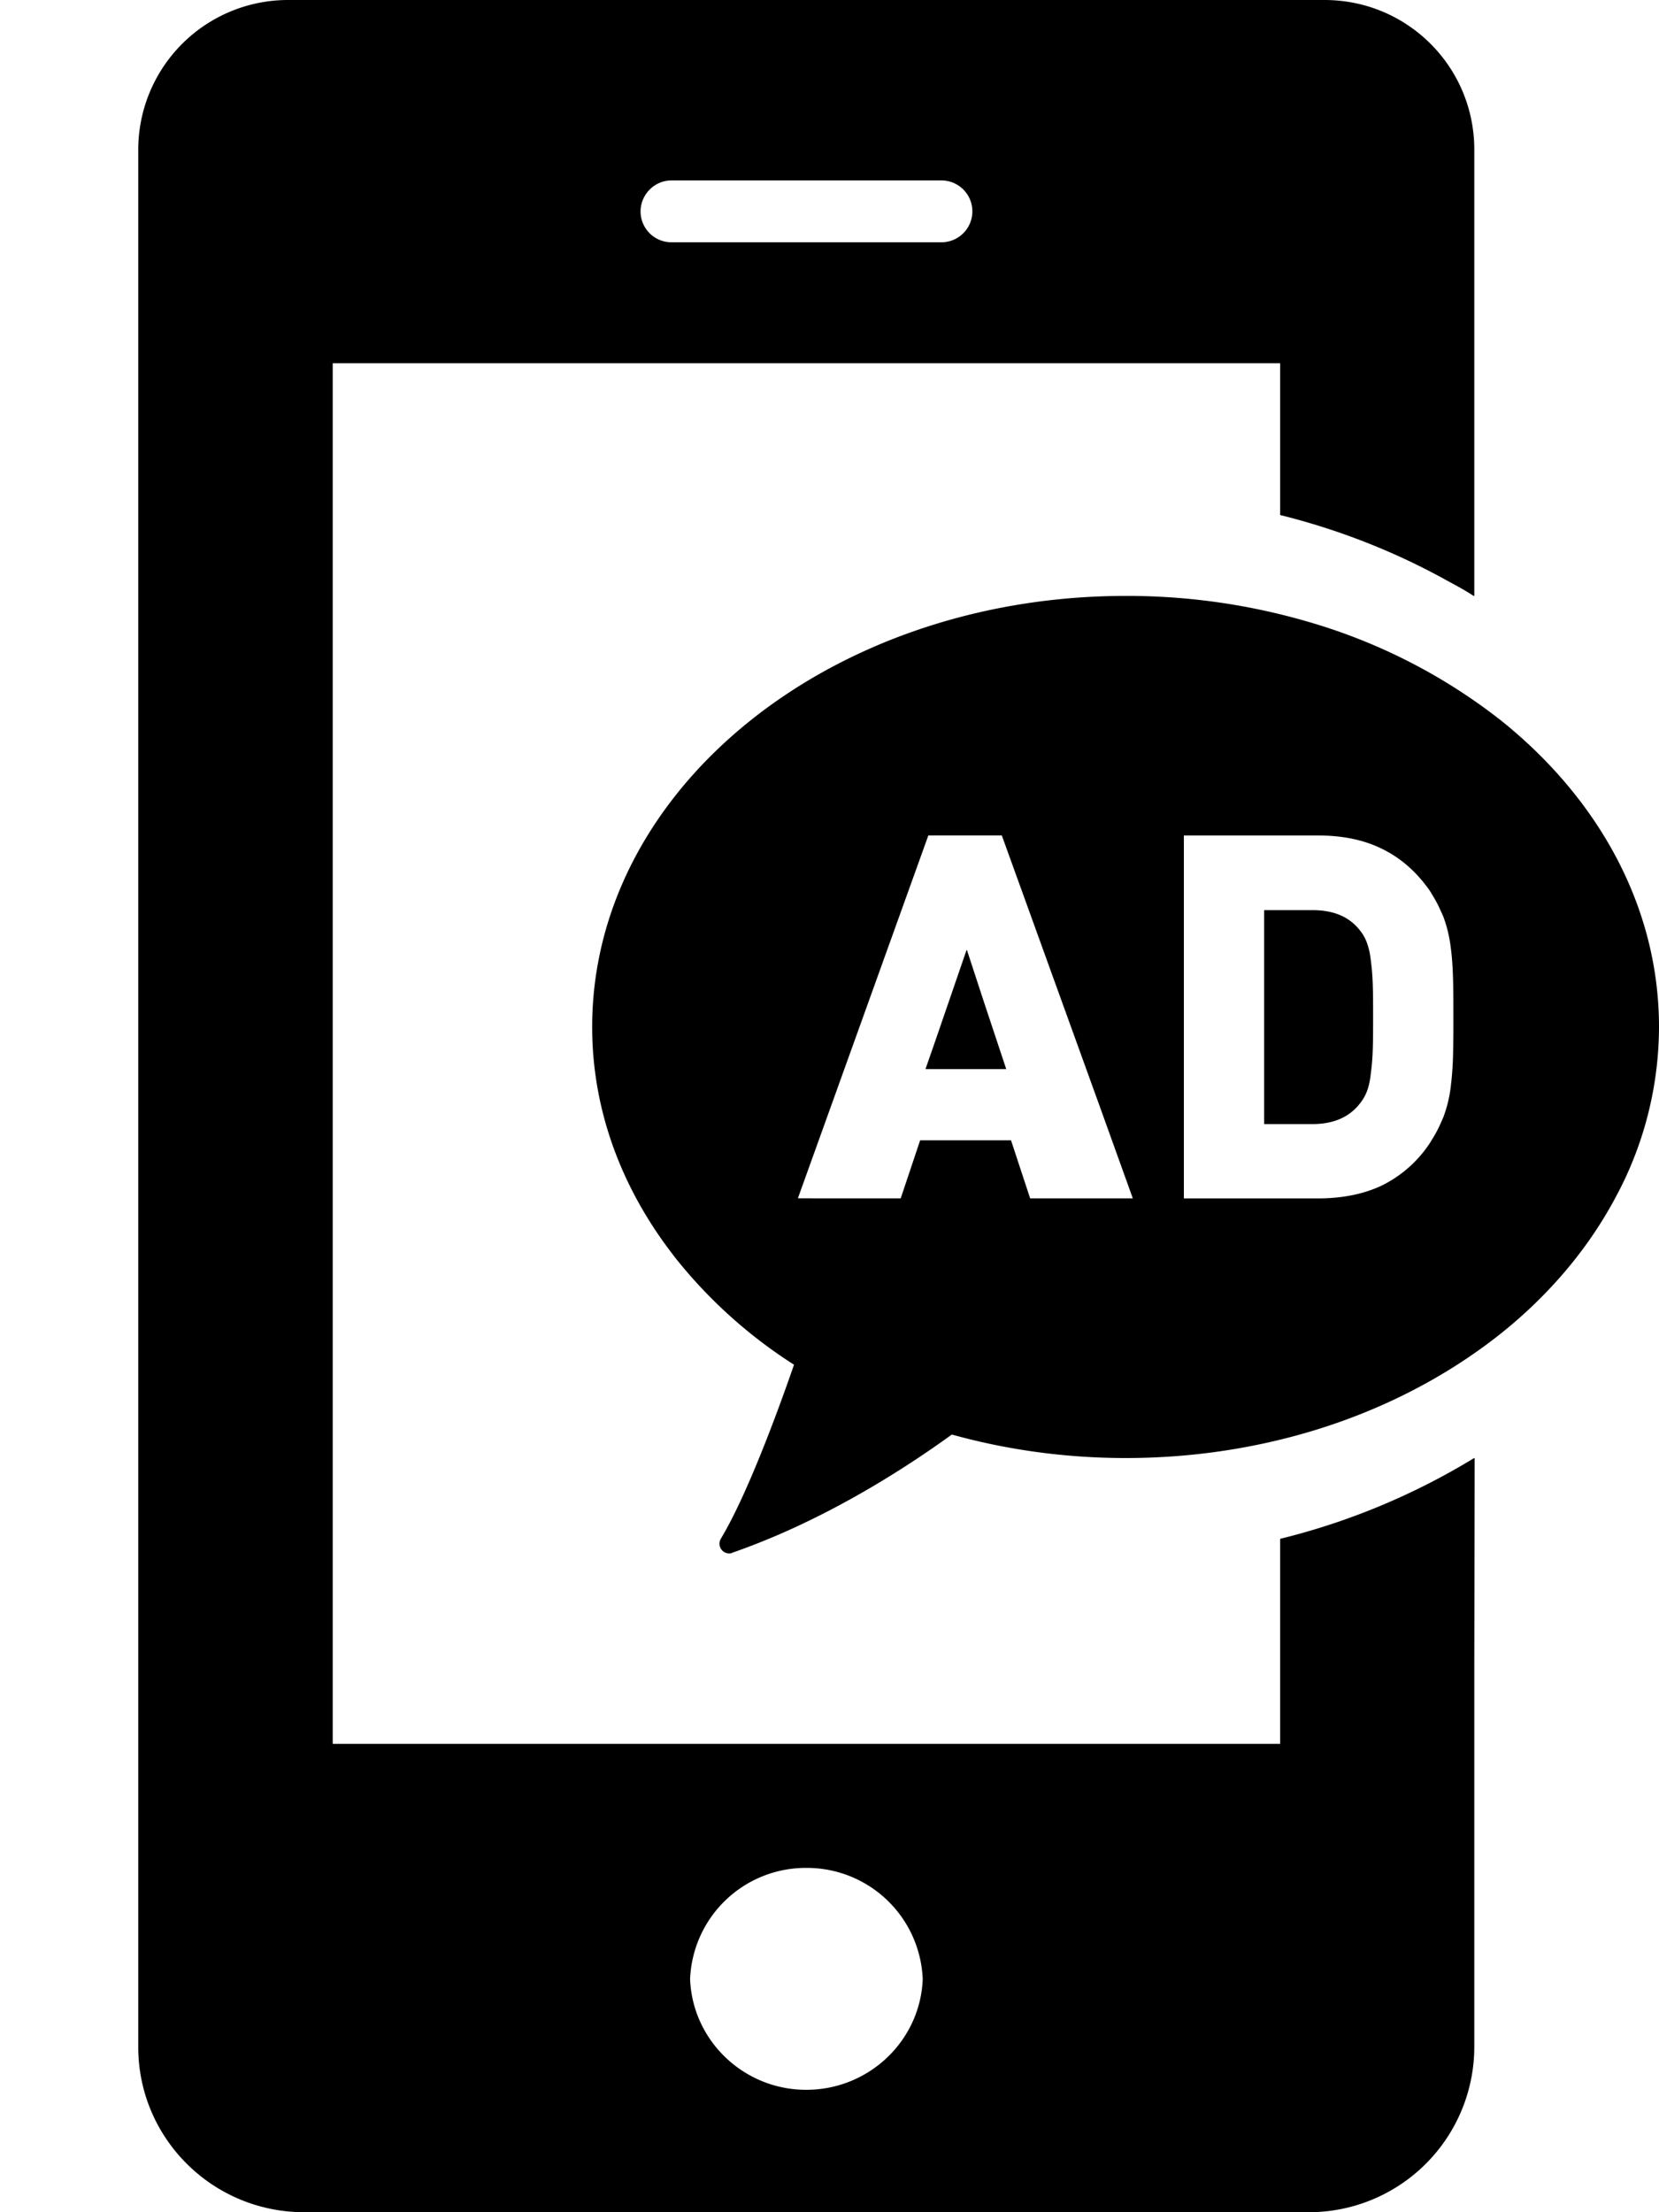
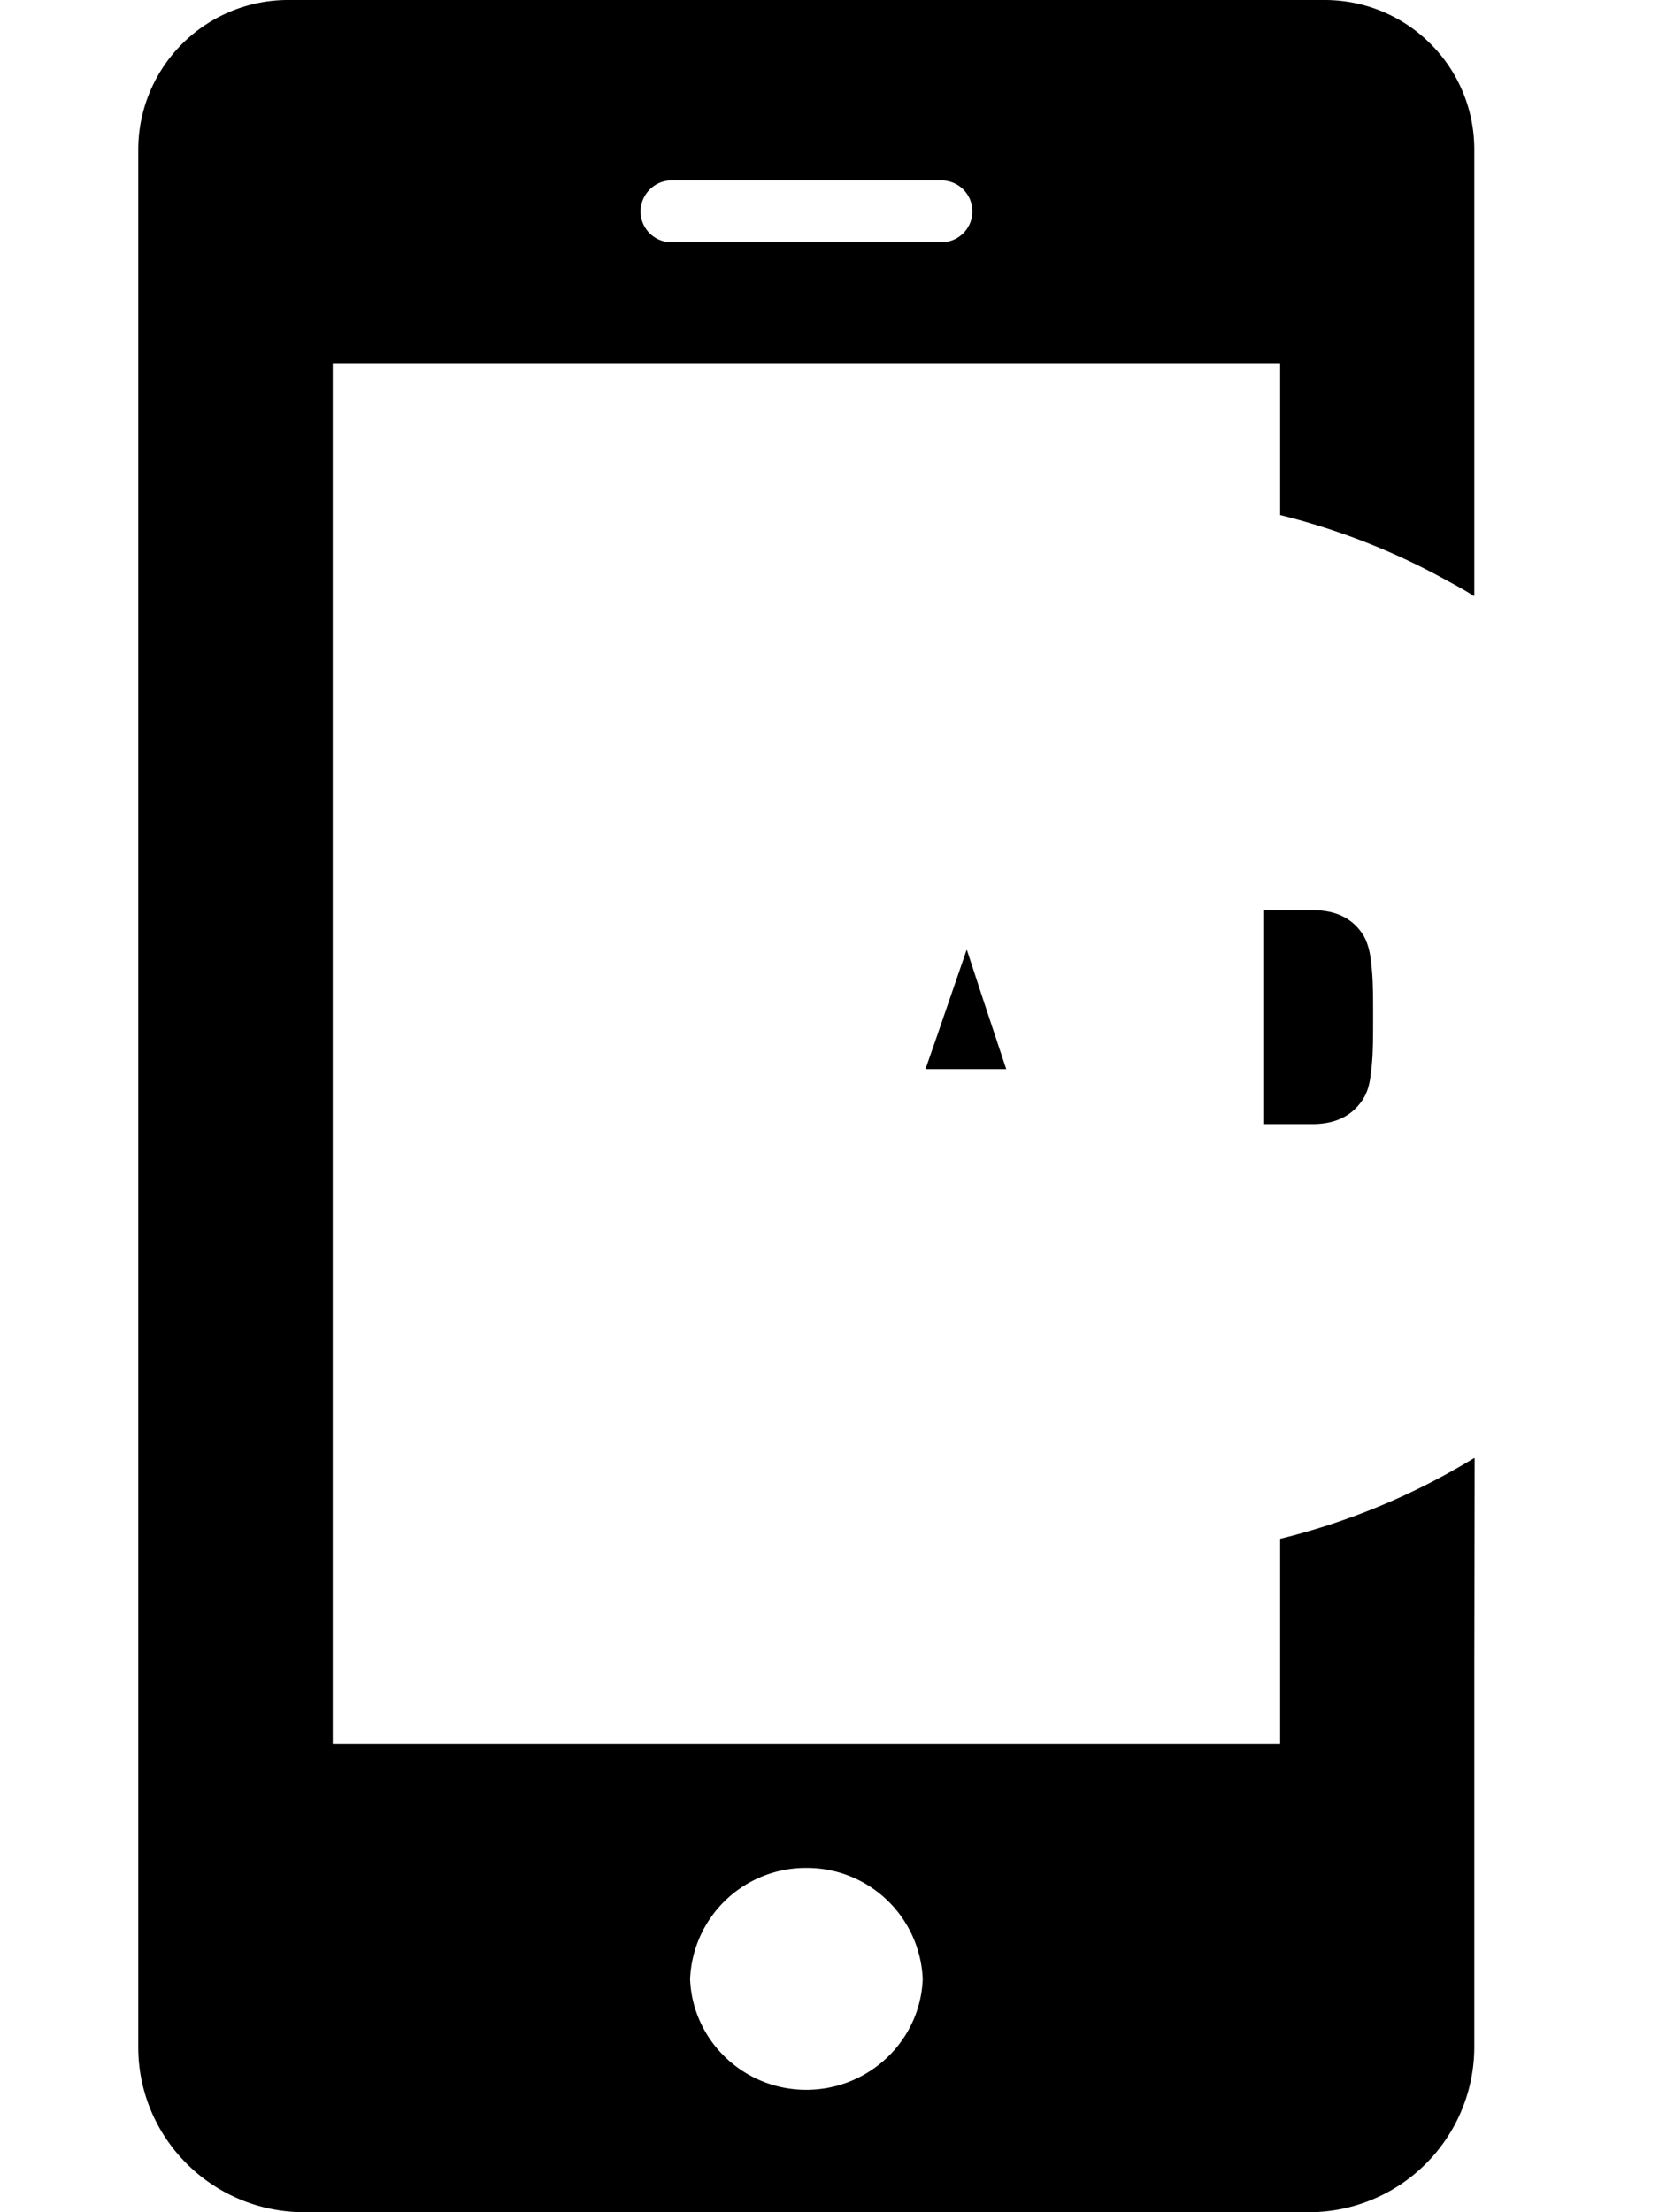
<svg xmlns="http://www.w3.org/2000/svg" width="36" height="48" data-name="svg-icon">
  <path d="m31.996 31.641-.004.002v-.009a14.9 14.9 0 0 1-4.213 1.755v4.448H7.22V7.882h20.559v3.293c1.301.323 2.52.81 3.626 1.425.195.105.391.21.572.33v-.004l.008.004v-.004s.004 0 .007.004V3.248c0-1.8-1.452-3.248-3.25-3.248H6.25A3.25 3.25 0 0 0 3 3.248v41.167C3 46.395 4.61 48 6.603 48h21.786a3.59 3.59 0 0 0 3.603-3.585v-8.377L32 31.643l-.004.004v-.005ZM20.023 42.944c-.053 1.335-1.166 2.4-2.528 2.4-1.354 0-2.467-1.065-2.52-2.4a2.513 2.513 0 0 1 2.52-2.415 2.515 2.515 0 0 1 2.528 2.415M13.9 4.59c0-.368.301-.675.669-.675h5.86a.67.67 0 0 1 0 1.342h-5.86a.67.67 0 0 1-.669-.667" />
  <path d="M29.744 20.82a1.5 1.5 0 0 0-.081-.36.9.9 0 0 0-.156-.277c-.23-.293-.571-.435-1.023-.435h-1.053v4.642h1.053q.678-.002 1.023-.443a1 1 0 0 0 .156-.27c.037-.097.067-.225.081-.367a5 5 0 0 0 .044-.518c.008-.202.008-.442.008-.727 0-.278 0-.517-.008-.72a5 5 0 0 0-.044-.525M20.982 20.613l-.003.008-.004-.011-.664 1.931-.226.649h.003l-.003.007h1.75l-.482-1.451z" />
-   <path d="M35.108 25.886A7.8 7.8 0 0 0 36 22.283c0-2.603-1.312-4.957-3.432-6.653a12.3 12.3 0 0 0-4.151-2.13 14 14 0 0 0-3.988-.57c-6.397 0-11.579 4.185-11.579 9.353 0 1.822.649 3.517 1.763 4.954l.016.023a10.5 10.5 0 0 0 2.601 2.351c-.378 1.095-1.038 2.865-1.586 3.772a.212.212 0 0 0 .178.323c.022 0 .045 0 .067-.015 1.883-.653 3.595-1.717 4.766-2.565 1.186.33 2.454.51 3.773.51 1.401 0 2.743-.202 3.988-.57 1.572-.465 2.98-1.2 4.151-2.13 1.079-.863 1.945-1.898 2.539-3.048Zm-3.833-6.097q.026.054.048.108c.074.202.126.413.156.645.03.218.045.45.052.713.007.24.007.518.007.81q.002.448-.007.817a7 7 0 0 1-.052.713 2.8 2.8 0 0 1-.156.638q-.021.051-.044.101a2.6 2.6 0 0 1-.194.374c-.02.031-.036.064-.058.095a2.66 2.66 0 0 1-1.031.915q-.591.283-1.393.285H25.69v-7.875h2.913c.534 0 1.001.097 1.393.293.4.195.749.502 1.031.907q.032.05.062.103.103.165.186.359Zm-6.693 6.213h-2.228l-.415-1.26h-1.972l-.422 1.26h-1.679L17.314 26l2.831-7.873h1.594l2.106 5.826z" />
</svg>